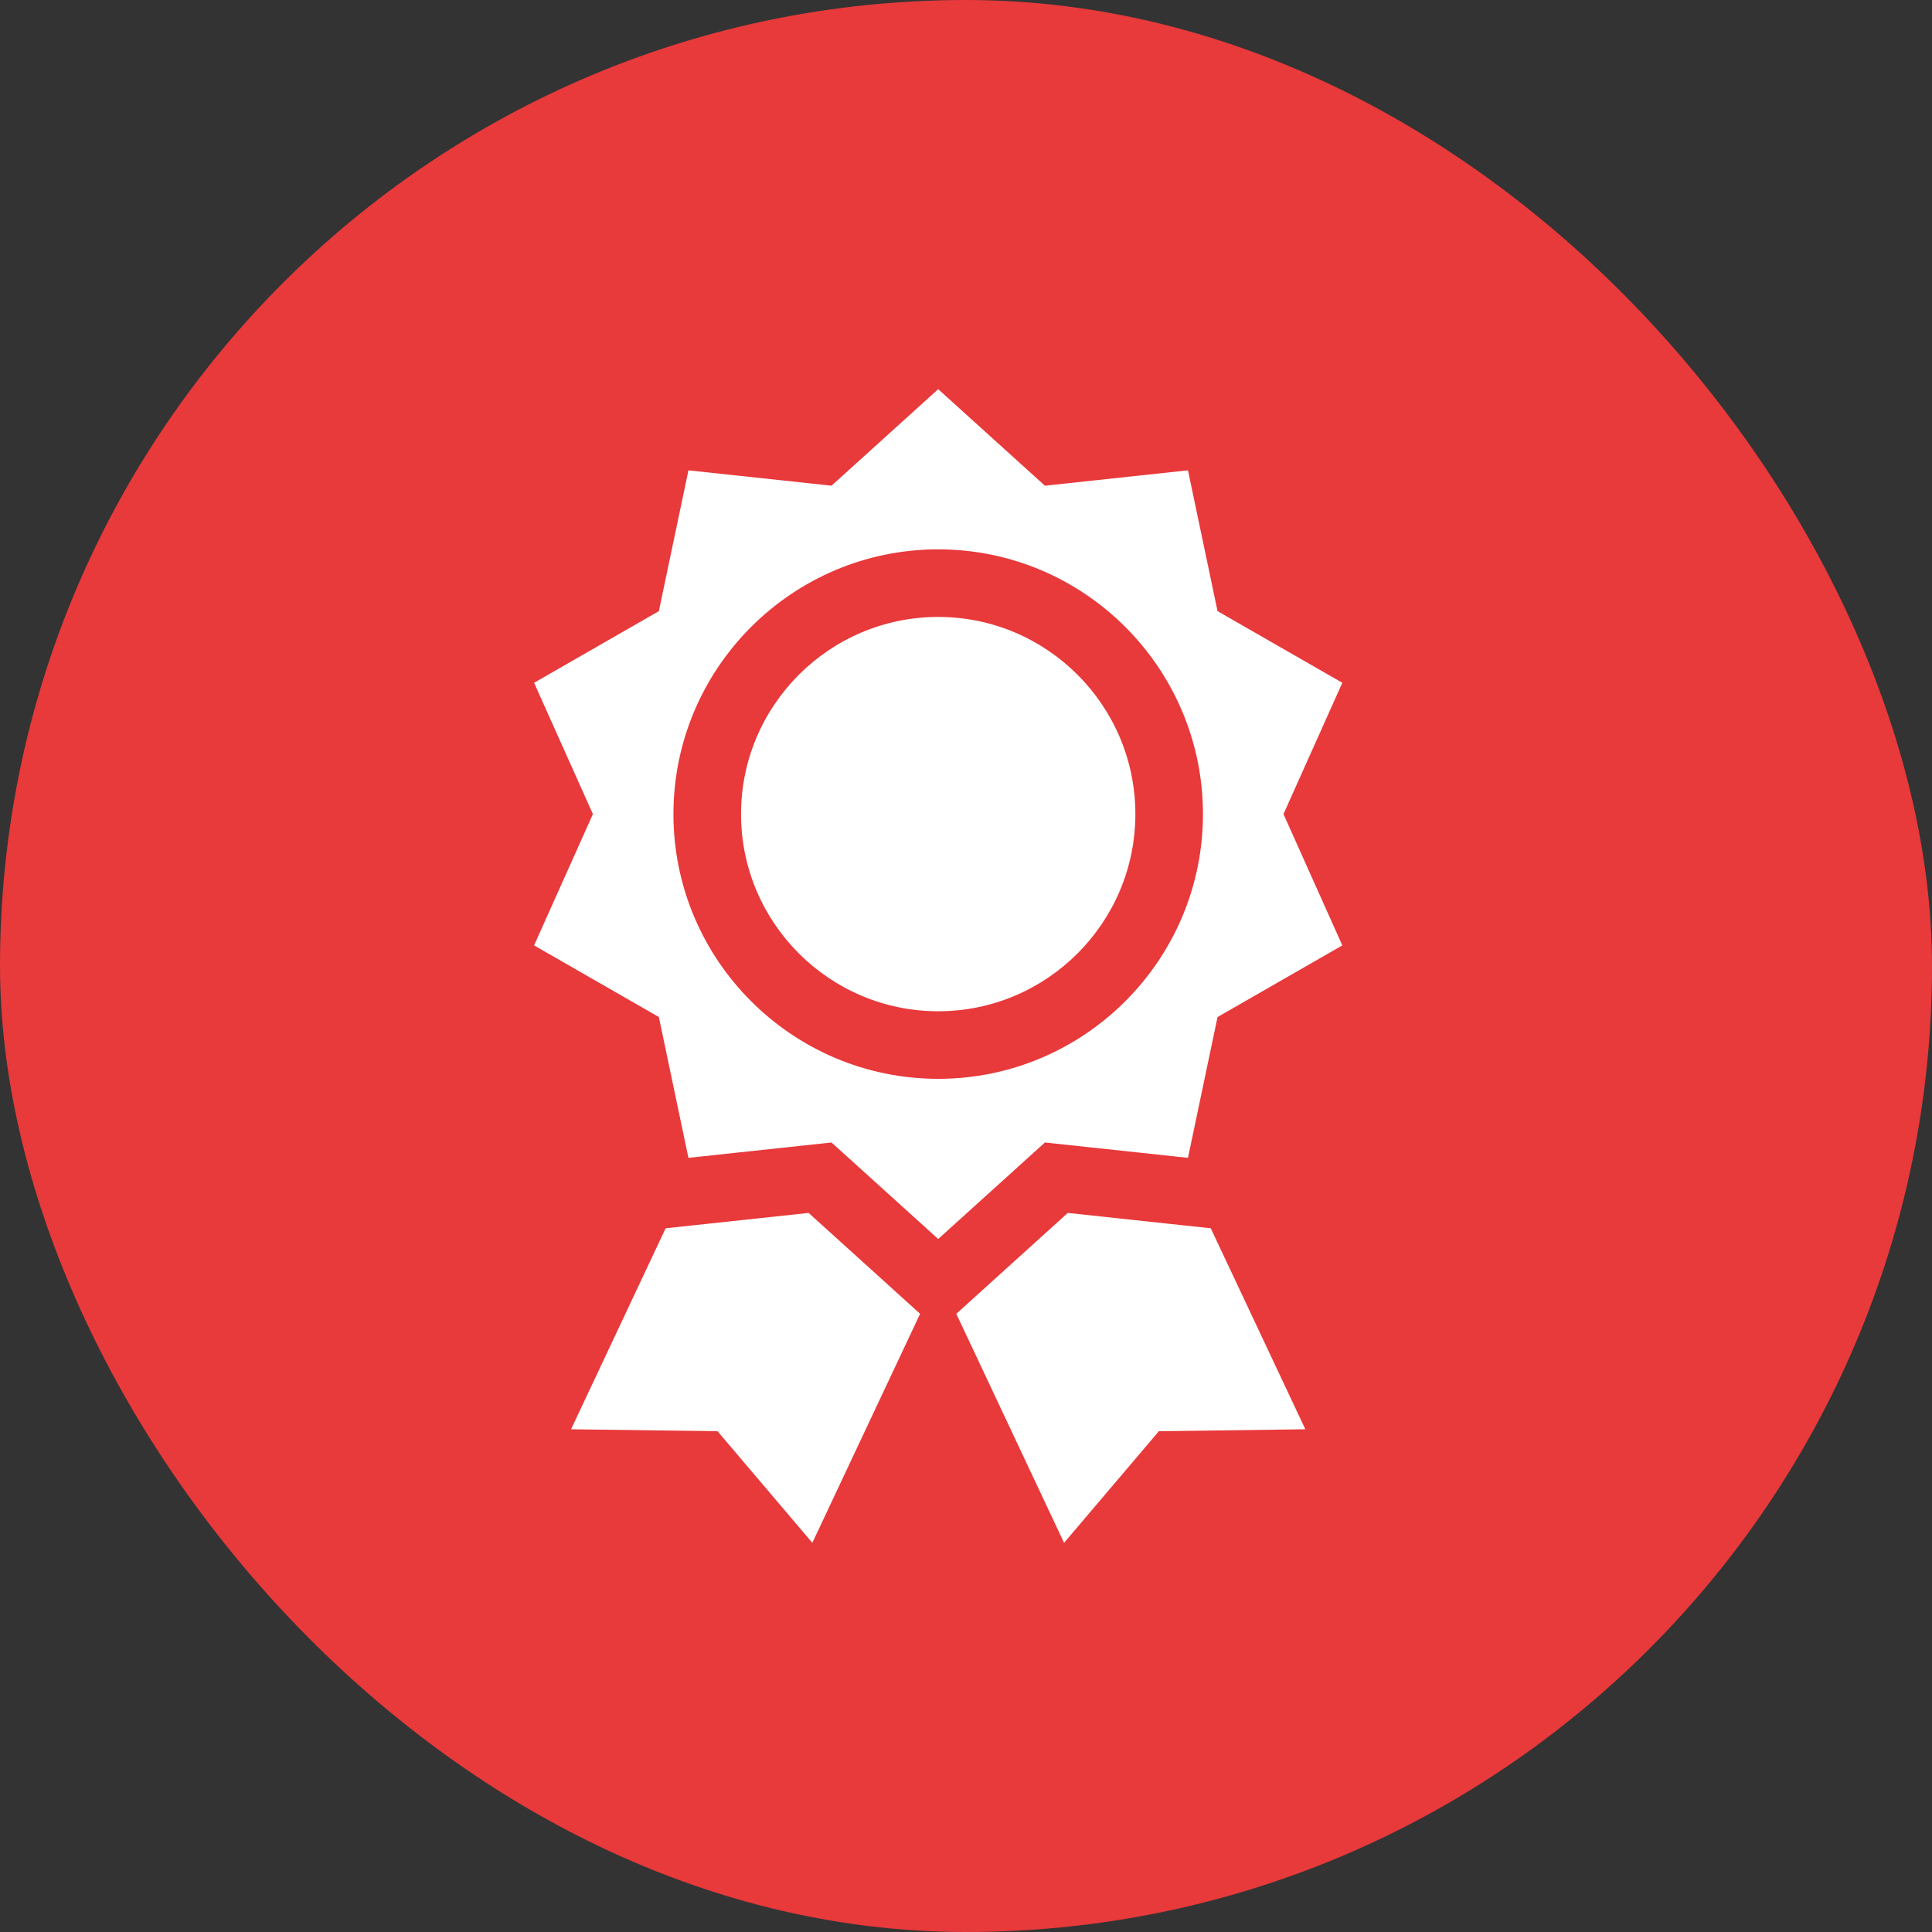
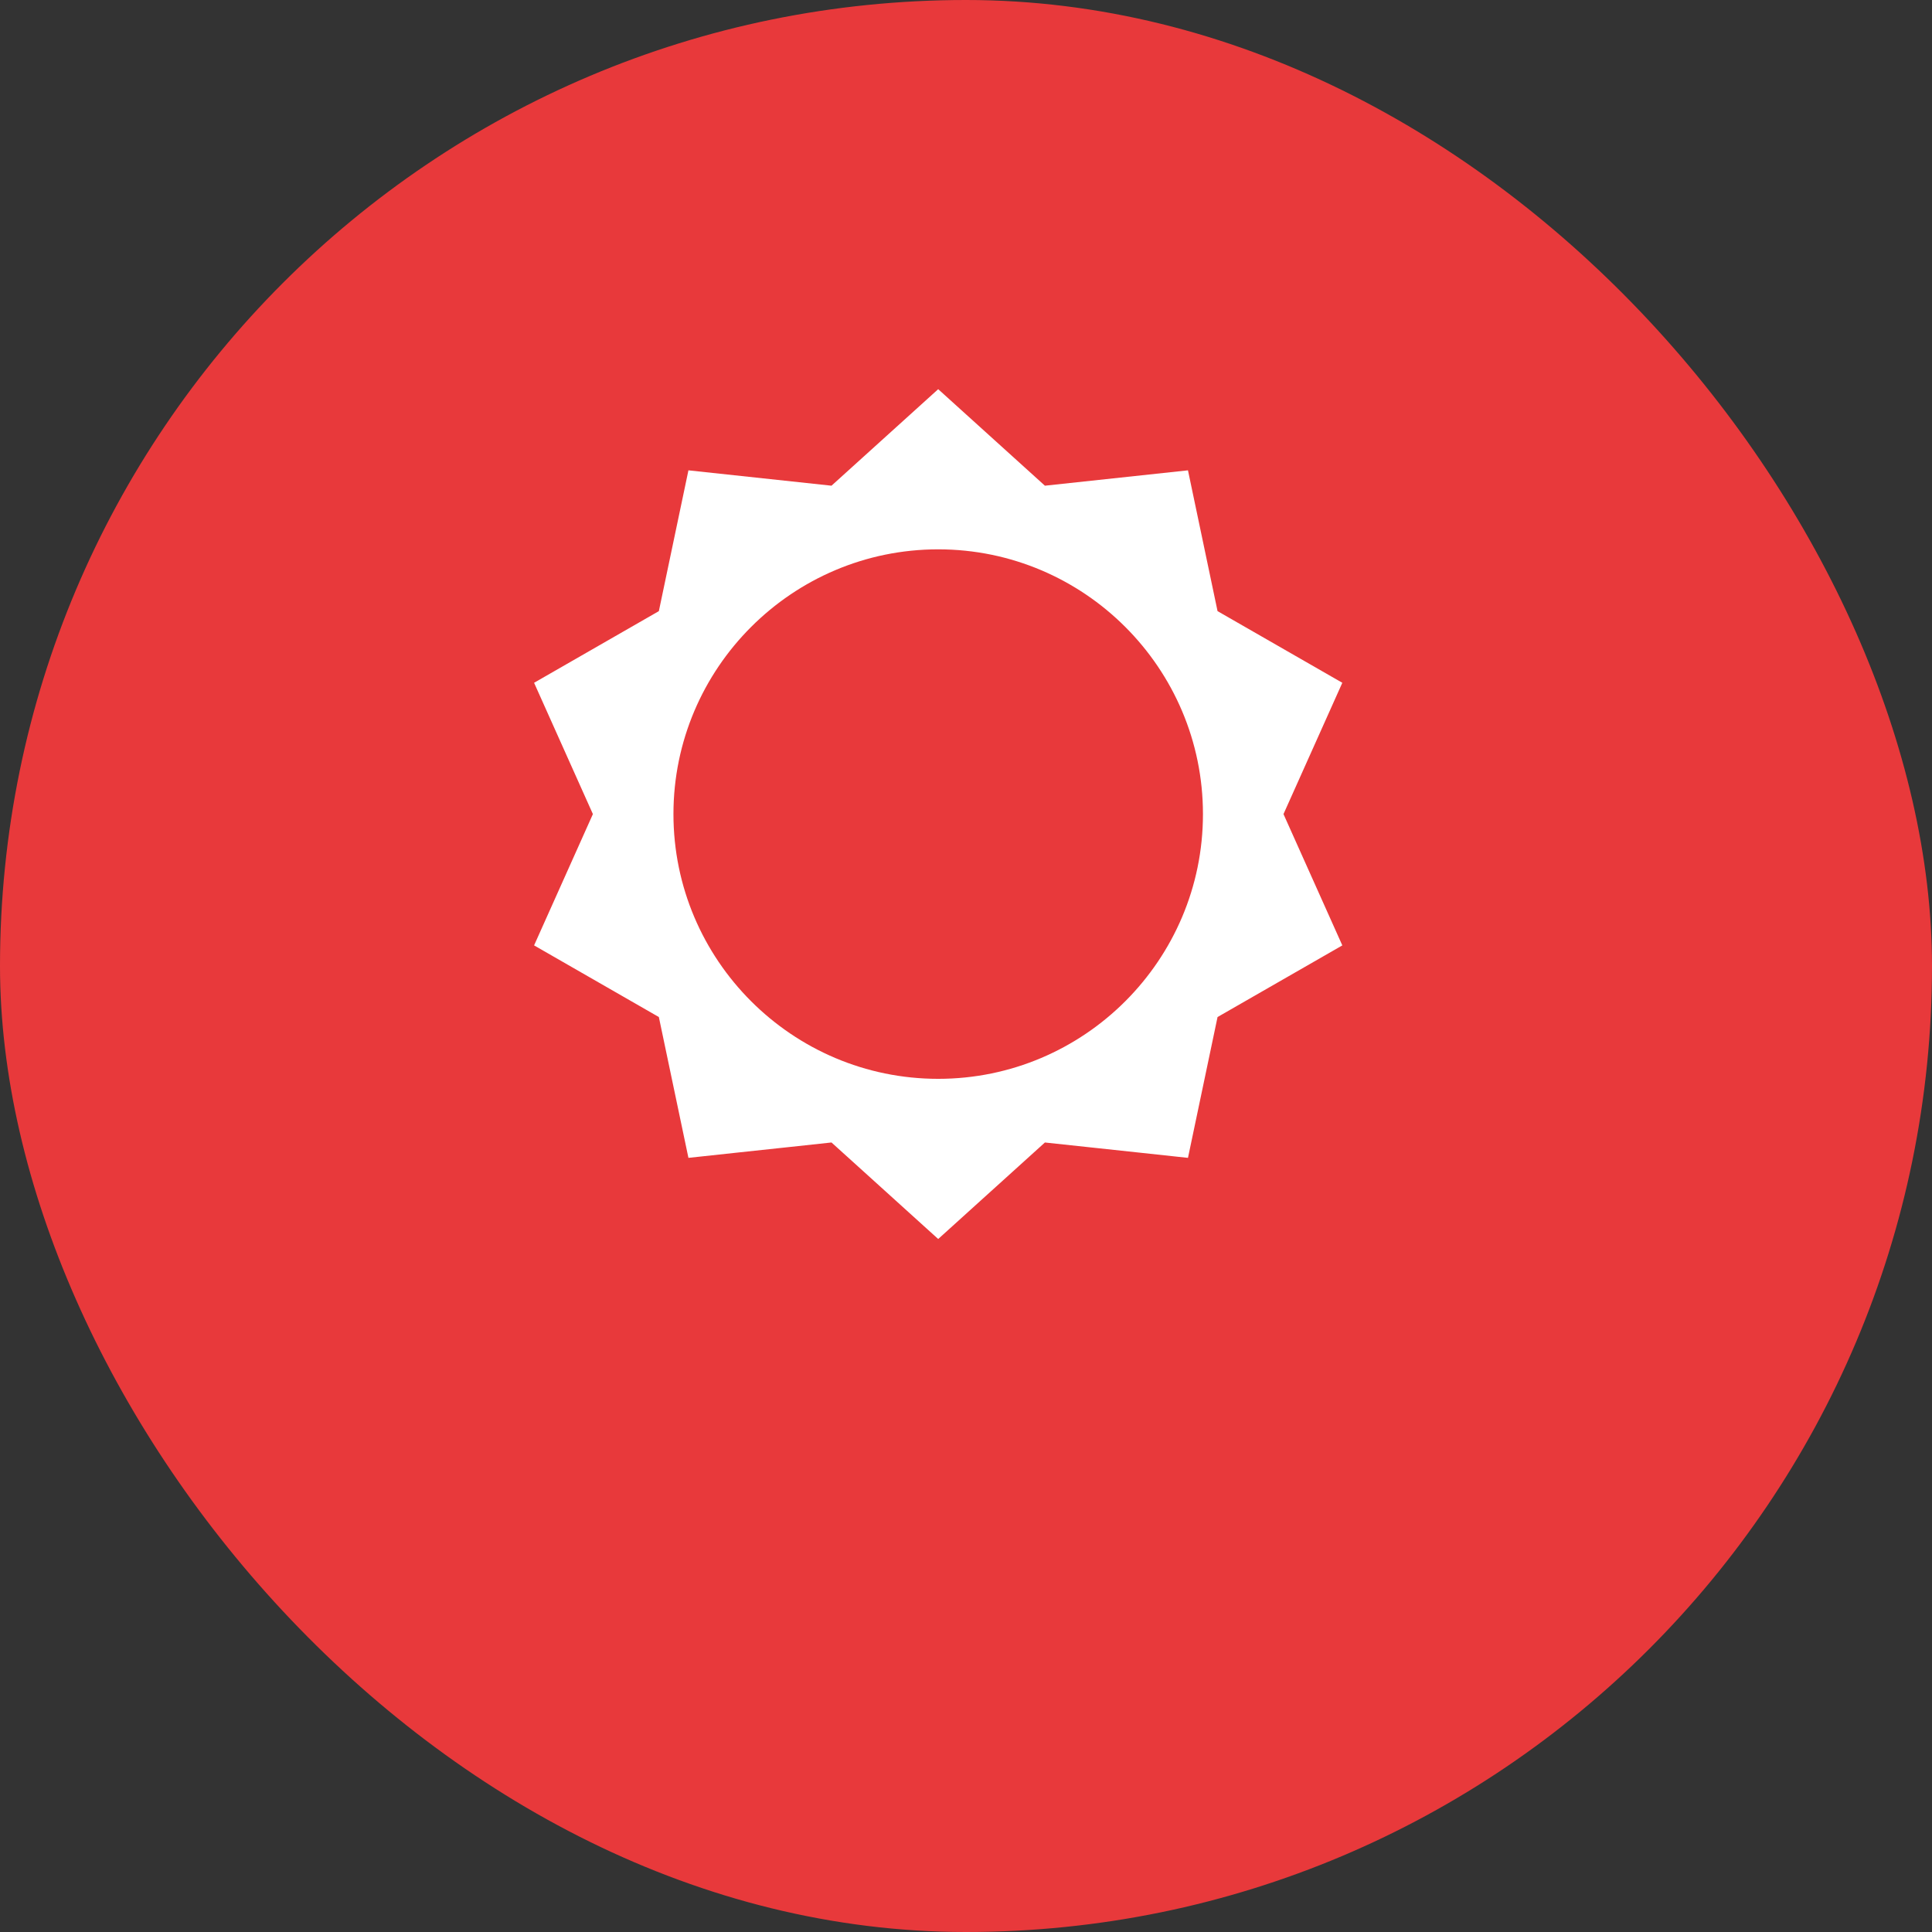
<svg xmlns="http://www.w3.org/2000/svg" width="139" height="139" viewBox="0 0 139 139" fill="none">
  <rect x="0" y="0" width="139" height="139" fill="#333333" stroke="none" />
  <rect width="139" height="139" rx="69.5" fill="#E8393B" />
-   <path d="M67.5 44.386C59.679 44.386 53.315 50.75 53.315 58.571C53.315 66.392 59.679 72.756 67.5 72.756C75.321 72.756 81.685 66.392 81.685 58.571C81.685 50.75 75.321 44.386 67.5 44.386Z" fill="white" />
-   <path d="M64.313 92.818L64.237 92.748L62.43 91.113L58.176 87.265L53.552 87.762L50.722 88.066L50.051 88.138L47.89 88.37L41.085 102.831L51.623 102.97L58.444 111L66.198 94.523L64.313 92.818Z" fill="white" />
-   <path d="M87.11 88.37L84.949 88.138L84.278 88.067L81.448 87.762L76.824 87.265L72.57 91.113L70.763 92.748L70.687 92.818L68.802 94.523L76.556 111L83.377 102.97L93.915 102.831L87.11 88.37Z" fill="white" />
  <path d="M92.342 58.571L96.575 49.124L87.598 43.969L85.47 33.839L75.177 34.944L67.5 28L59.823 34.944L49.53 33.839L47.402 43.969L38.425 49.124L42.657 58.571L38.425 68.017L47.402 73.172L49.53 83.303L50.315 83.219L53.147 82.914L55.977 82.611L56.736 82.53H56.737L59.823 82.197L62.145 84.296L64.594 86.512L65.357 87.203L66.479 88.218L67.5 89.141L68.521 88.218L69.643 87.203L70.406 86.512L72.311 84.791L72.313 84.789L75.177 82.198L80.179 82.734H80.181L80.69 82.789L81.853 82.914H81.855L84.685 83.219L85.47 83.303L87.598 73.172L96.575 68.018L92.342 58.571ZM67.5 77.618C56.998 77.618 48.452 69.075 48.452 58.571C48.452 48.069 56.998 39.523 67.5 39.523C78.002 39.523 86.548 48.069 86.548 58.571C86.548 69.075 78.002 77.618 67.5 77.618Z" fill="white" />
</svg>